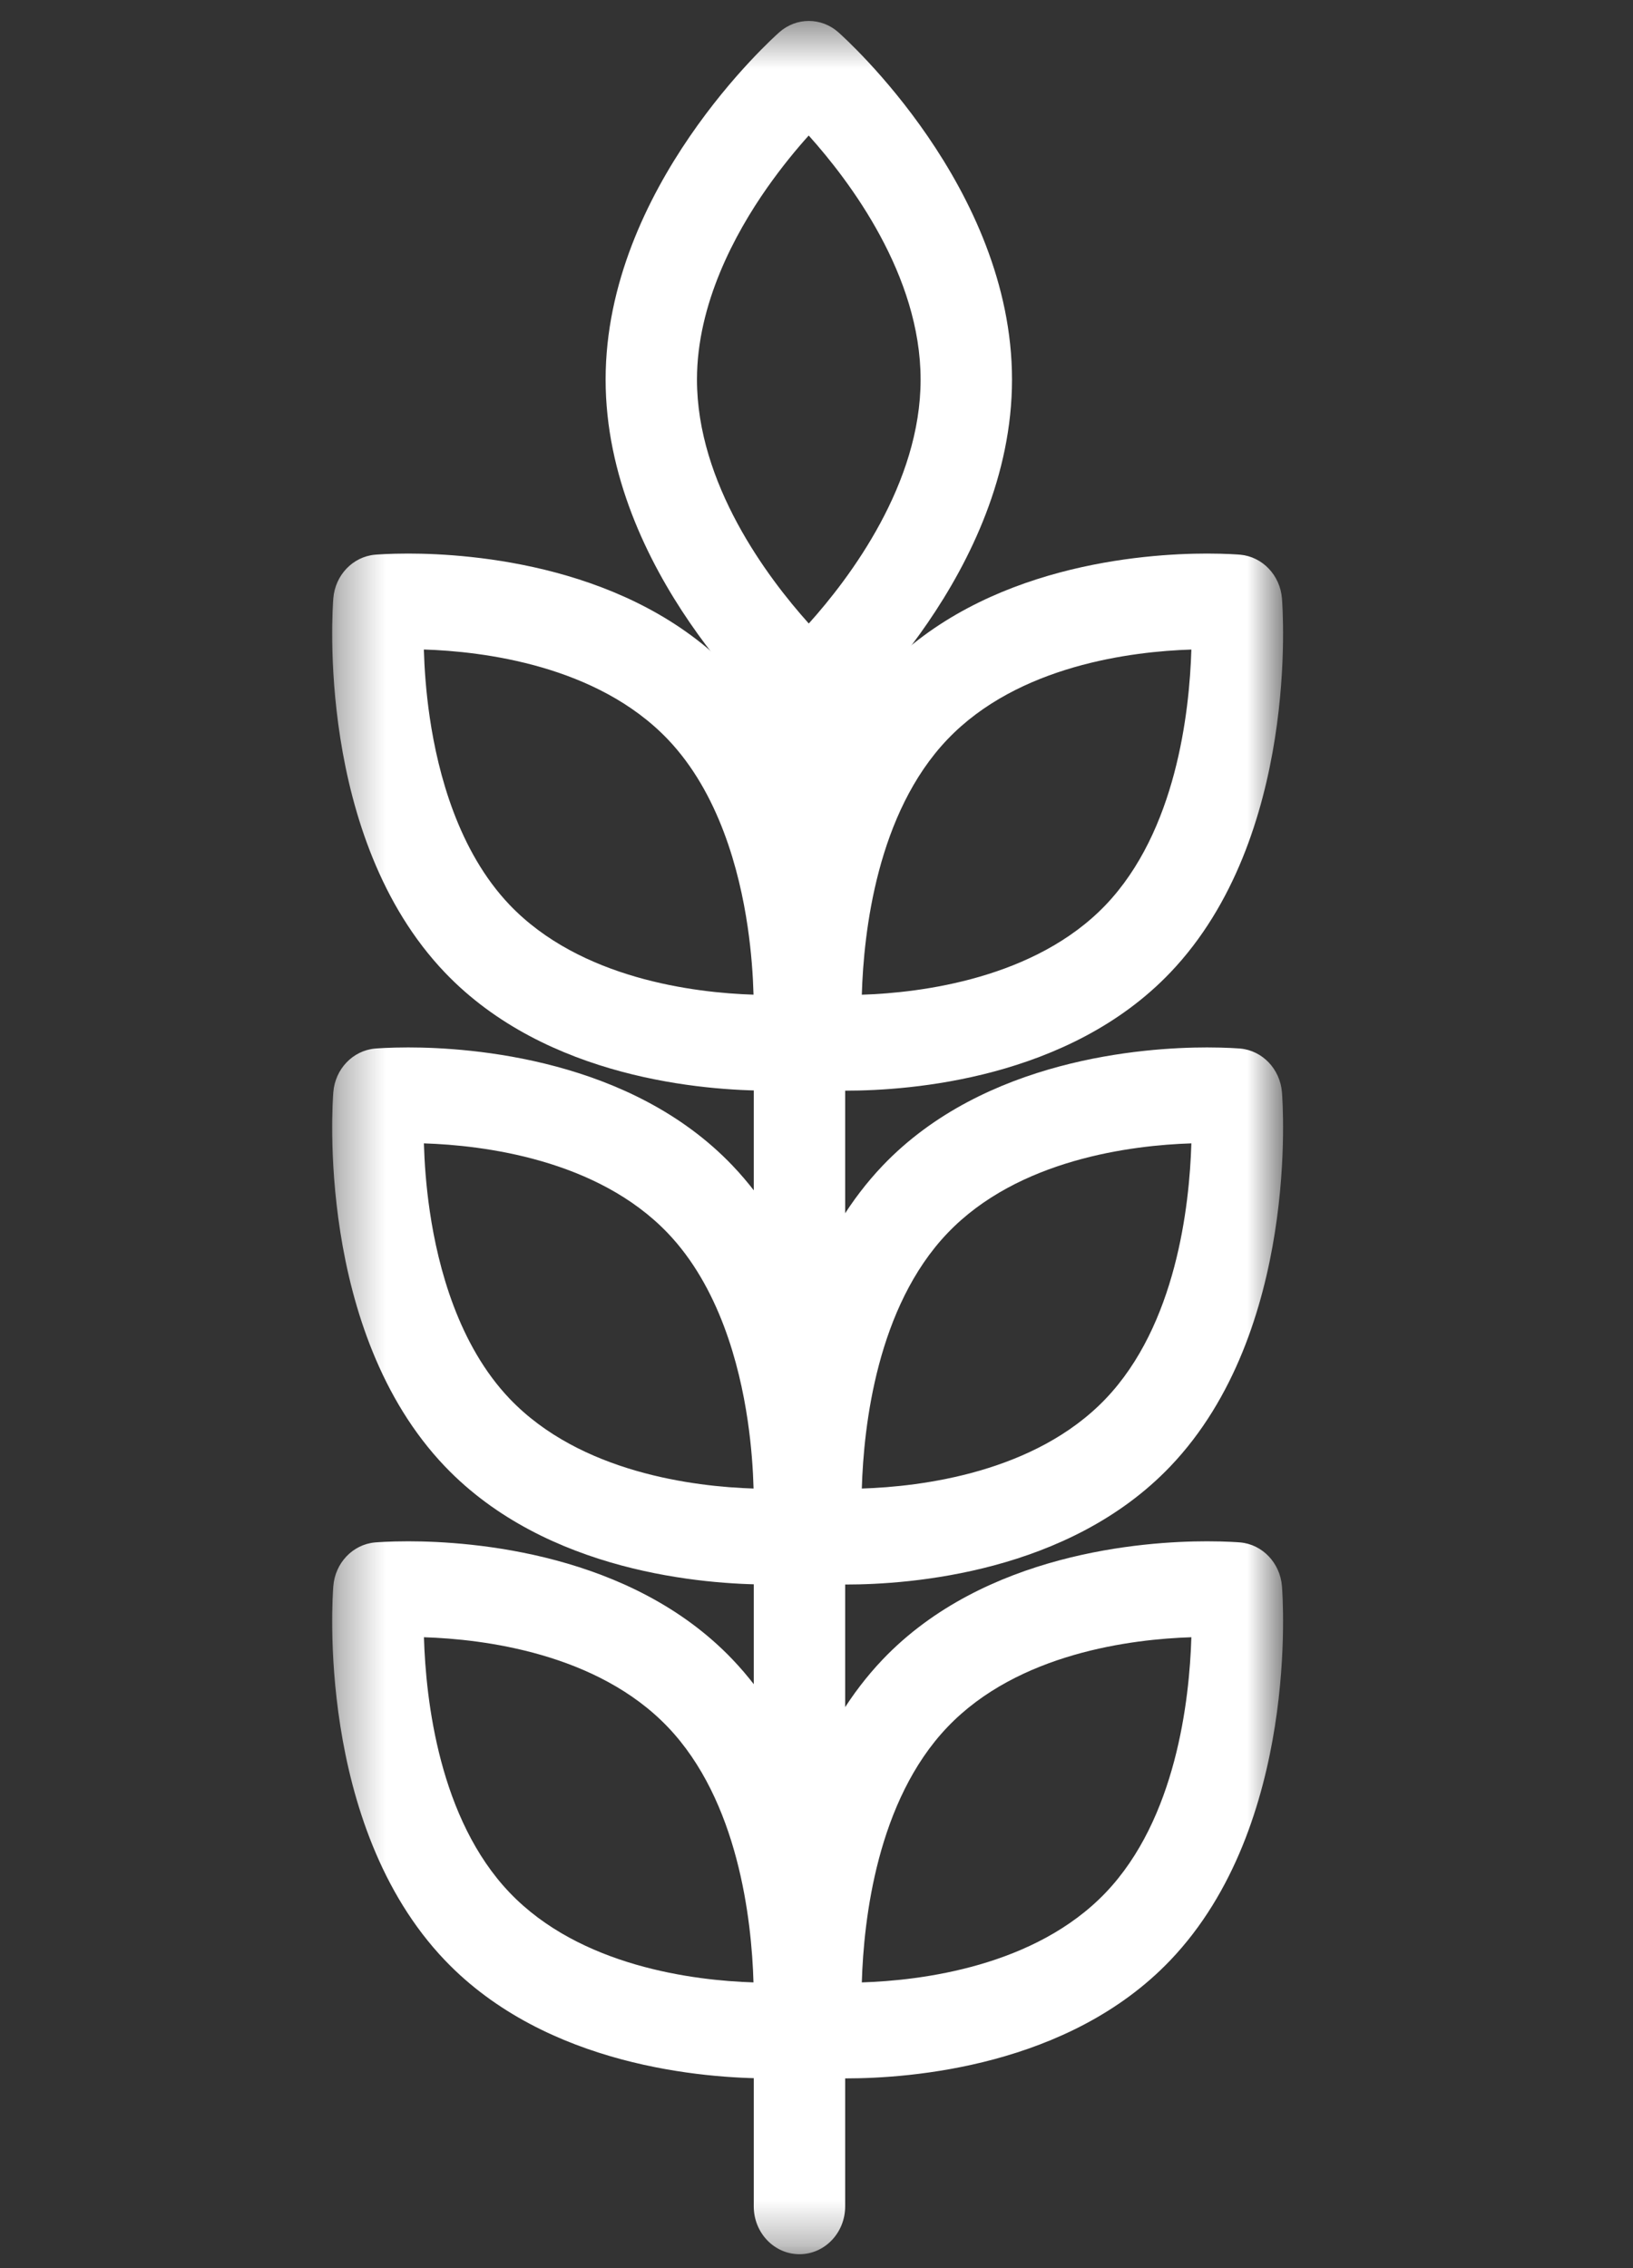
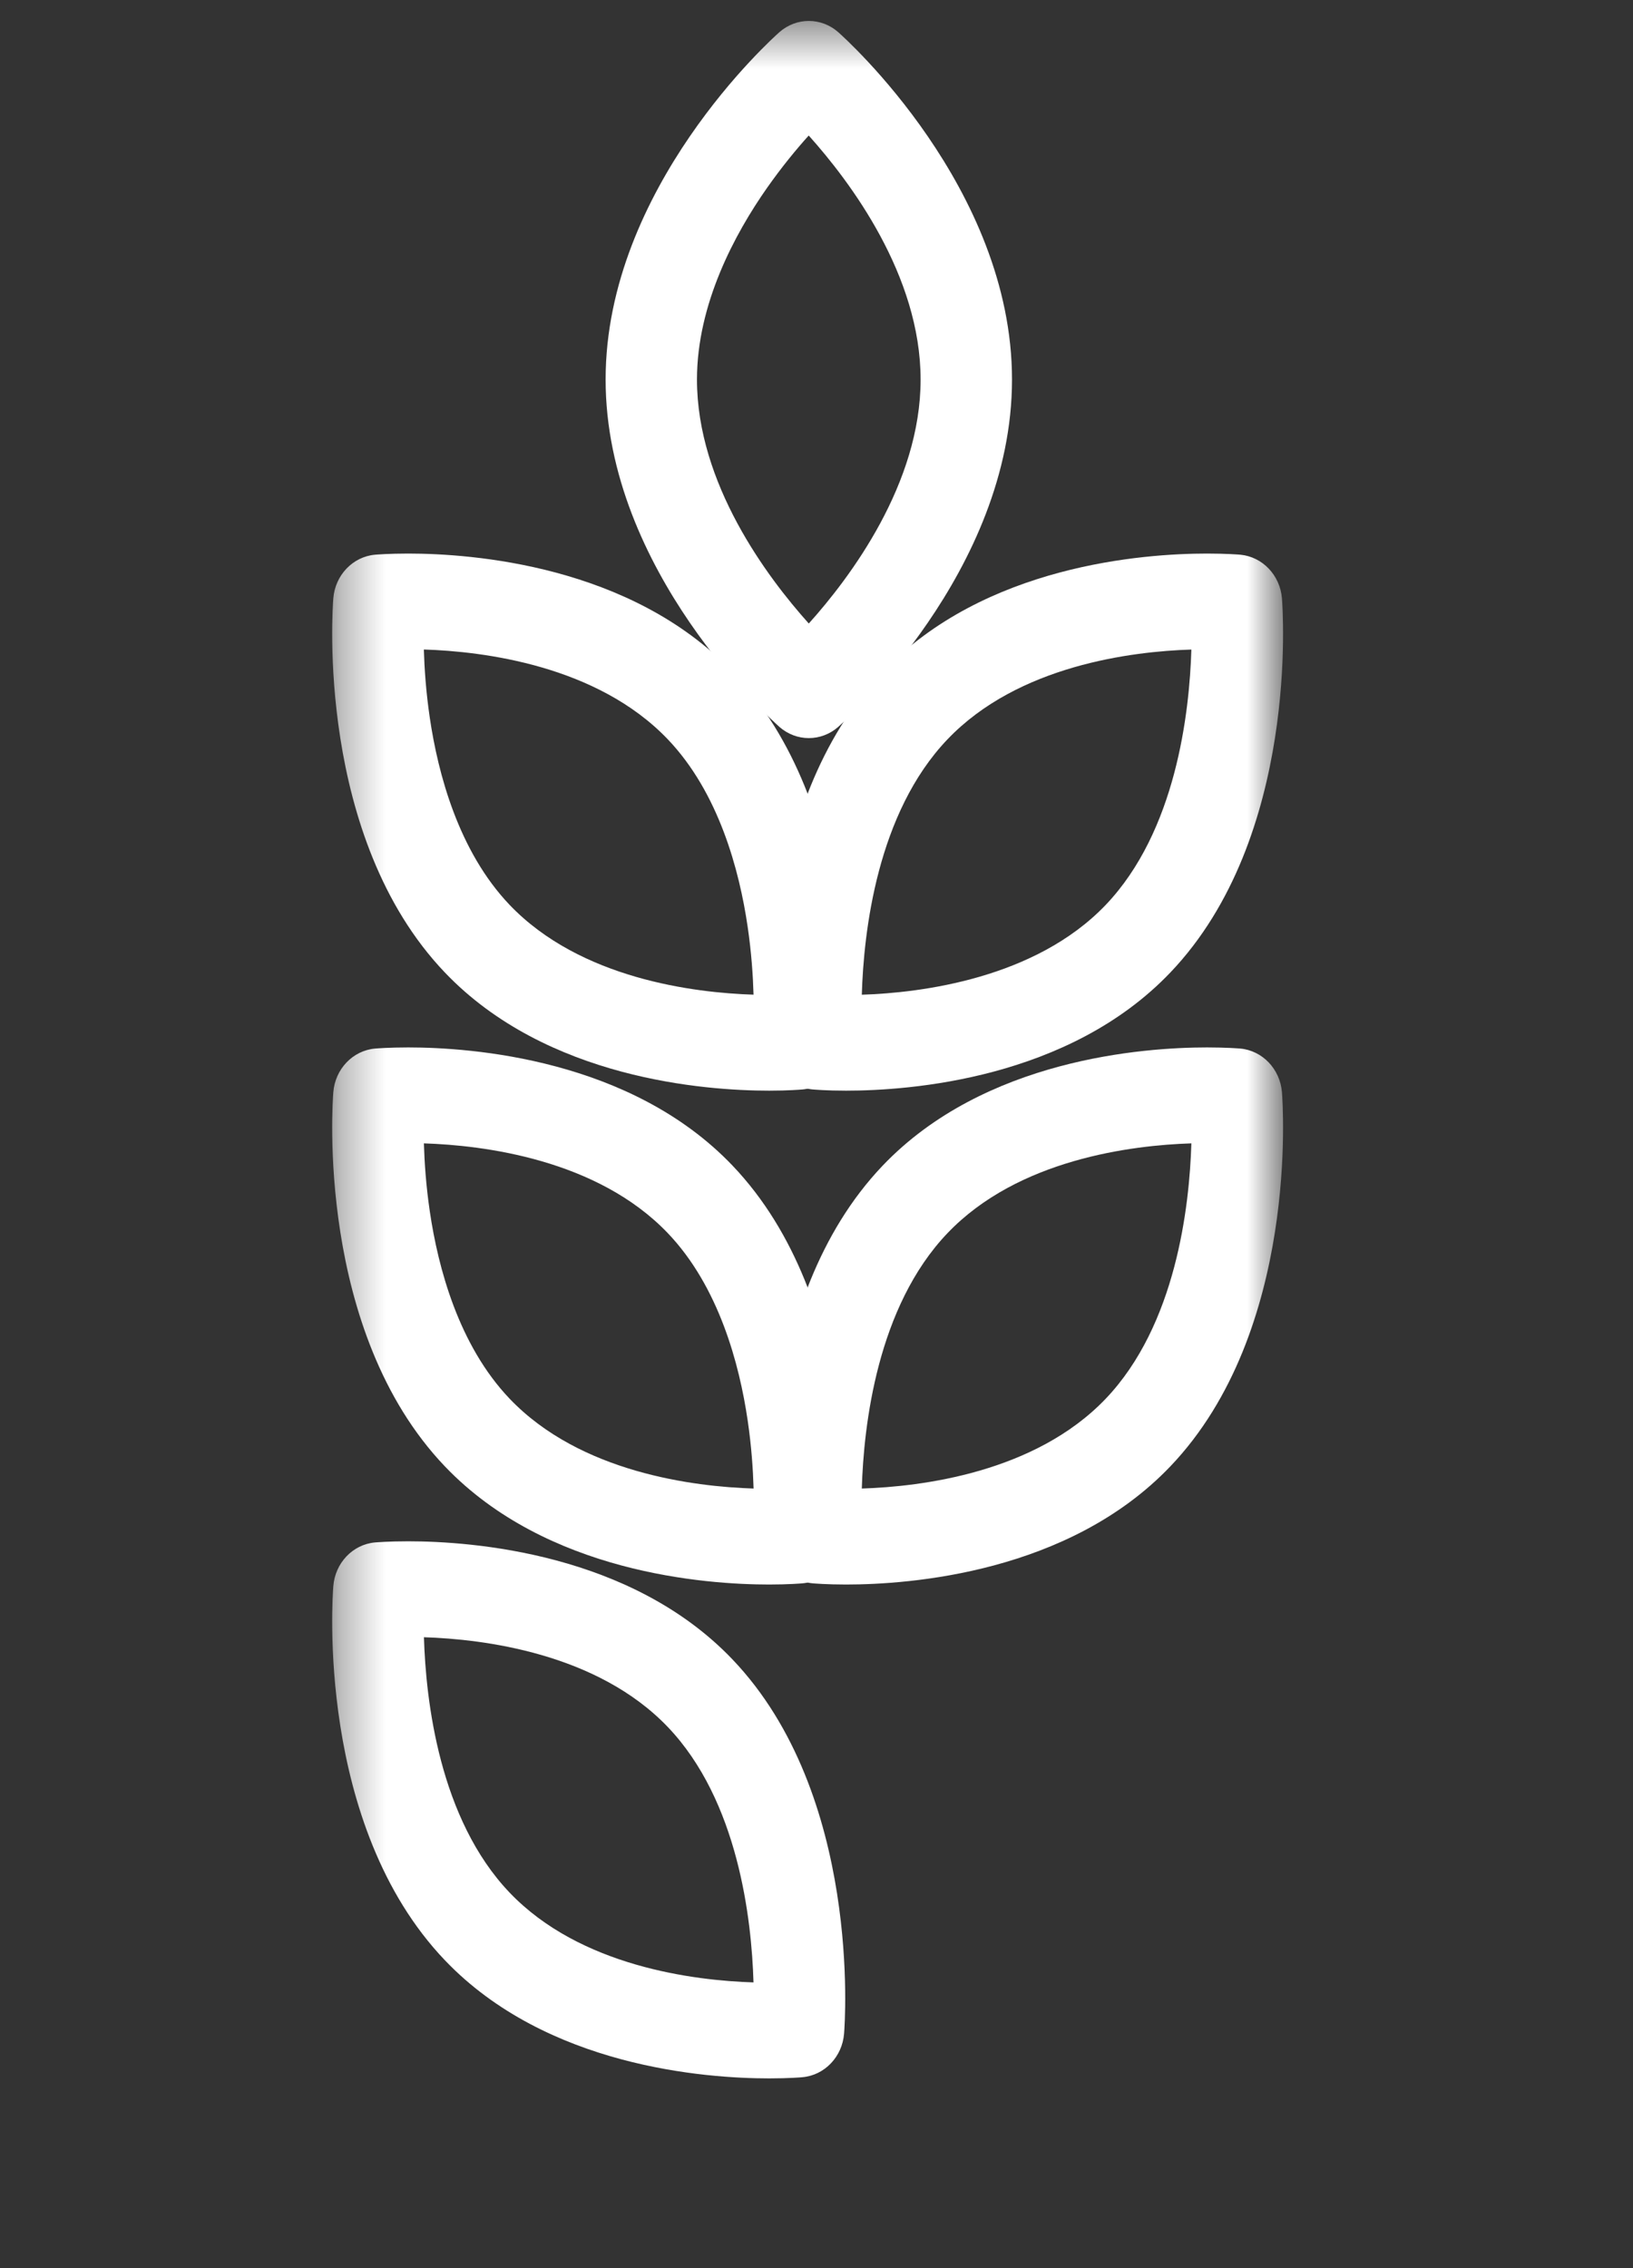
<svg xmlns="http://www.w3.org/2000/svg" width="36" height="50" viewBox="0 0 36 50" fill="none">
  <rect x="0" y="0" width="36" height="50" fill="#333333" stroke="none" />
  <mask id="mask0_17_879" style="mask-type:luminance" maskUnits="userSpaceOnUse" x="7" y="0" width="22" height="50">
    <path d="M7.323 0.463H28.286V49.693H7.323V0.463Z" fill="white" />
  </mask>
  <g mask="url(#mask0_17_879)">
-     <path d="M17.625 49.693C18.181 49.693 18.632 49.221 18.632 48.639V15.217C18.632 14.634 18.181 14.162 17.625 14.162C17.068 14.162 16.617 14.634 16.617 15.217V48.639C16.617 49.221 17.068 49.693 17.625 49.693Z" fill="white" />
    <path d="M18.652 24.043C20.054 24.043 23.556 23.79 25.799 21.44C28.652 18.453 28.278 13.403 28.261 13.19C28.219 12.679 27.831 12.273 27.342 12.228C27.312 12.226 27.044 12.203 26.61 12.203C25.209 12.203 21.707 12.456 19.463 14.805C16.61 17.793 16.985 22.841 17.002 23.055C17.043 23.567 17.431 23.974 17.921 24.017C17.95 24.019 18.218 24.043 18.653 24.043H18.652ZM26.264 14.319C26.222 15.713 25.925 18.325 24.375 19.949C22.824 21.572 20.304 21.887 18.999 21.928C19.04 20.533 19.337 17.921 20.888 16.298C22.446 14.666 24.958 14.36 26.264 14.319Z" fill="white" />
    <path d="M18.652 34.93C20.054 34.93 23.556 34.676 25.799 32.327C28.652 29.34 28.278 24.291 28.261 24.077C28.219 23.566 27.831 23.159 27.342 23.115C27.312 23.113 27.044 23.09 26.609 23.09C25.208 23.09 21.706 23.343 19.462 25.692C16.609 28.68 16.984 33.728 17.001 33.942C17.042 34.454 17.43 34.861 17.92 34.904C17.949 34.906 18.218 34.93 18.652 34.93ZM26.264 25.205C26.222 26.599 25.925 29.211 24.375 30.835C22.816 32.467 20.304 32.773 18.999 32.814C19.04 31.419 19.337 28.807 20.888 27.184C22.446 25.552 24.958 25.246 26.264 25.205Z" fill="white" />
-     <path d="M18.652 45.817C20.054 45.817 23.556 45.564 25.799 43.214C28.652 40.227 28.278 35.178 28.261 34.965C28.219 34.453 27.831 34.046 27.342 34.002C27.312 34 27.044 33.977 26.609 33.977C25.208 33.977 21.706 34.23 19.462 36.579C16.609 39.567 16.984 44.615 17.001 44.83C17.042 45.341 17.43 45.748 17.92 45.791C17.949 45.794 18.217 45.817 18.651 45.817H18.652ZM26.264 36.092C26.222 37.487 25.925 40.099 24.375 41.722C22.816 43.354 20.304 43.66 18.999 43.701C19.04 42.306 19.337 39.694 20.888 38.071C22.446 36.439 24.958 36.133 26.264 36.092Z" fill="white" />
    <path d="M16.956 24.043C17.391 24.043 17.66 24.019 17.688 24.017C18.177 23.974 18.566 23.568 18.607 23.055C18.624 22.842 18.999 17.793 16.145 14.805C13.902 12.456 10.4 12.203 8.998 12.203C8.564 12.203 8.296 12.226 8.267 12.228C7.778 12.272 7.389 12.678 7.348 13.19C7.331 13.403 6.957 18.453 9.809 21.44C12.053 23.79 15.555 24.043 16.956 24.043ZM9.343 14.318C10.648 14.359 13.161 14.665 14.721 16.297C15.848 17.477 16.3 19.191 16.481 20.421C16.566 20.995 16.6 21.514 16.612 21.927C15.307 21.886 12.794 21.579 11.235 19.948C10.108 18.767 9.656 17.053 9.475 15.823C9.39 15.249 9.356 14.73 9.344 14.318H9.343Z" fill="white" />
    <path d="M17.83 16.271C18.061 16.271 18.293 16.188 18.48 16.023C18.636 15.884 22.31 12.591 22.31 8.367C22.31 4.142 18.636 0.849 18.48 0.71C18.105 0.379 17.556 0.379 17.181 0.71C17.025 0.849 13.351 4.142 13.351 8.367C13.351 12.591 17.025 15.884 17.181 16.023C17.369 16.188 17.599 16.271 17.831 16.271H17.83ZM17.829 2.988C18.742 4.005 20.295 6.071 20.295 8.368C20.295 10.662 18.744 12.728 17.83 13.745C16.916 12.727 15.365 10.662 15.365 8.367C15.365 6.698 16.203 5.151 16.906 4.147C17.234 3.68 17.559 3.286 17.829 2.987V2.988Z" fill="white" />
    <path d="M16.956 34.93C17.391 34.93 17.66 34.906 17.689 34.904C18.178 34.861 18.567 34.455 18.608 33.942C18.625 33.729 19 28.68 16.146 25.692C13.903 23.343 10.401 23.09 8.999 23.09C8.565 23.09 8.296 23.113 8.267 23.115C7.778 23.159 7.389 23.565 7.348 24.077C7.331 24.291 6.957 29.34 9.809 32.327C12.053 34.676 15.554 34.93 16.956 34.93ZM9.344 25.205C10.649 25.246 13.162 25.552 14.722 27.184C15.849 28.364 16.301 30.078 16.482 31.308C16.567 31.882 16.601 32.401 16.613 32.814C15.308 32.773 12.795 32.467 11.236 30.835C10.109 29.654 9.657 27.94 9.476 26.71C9.391 26.136 9.357 25.617 9.345 25.205H9.344Z" fill="white" />
    <path d="M16.958 45.817C17.392 45.817 17.66 45.794 17.689 45.791C18.178 45.748 18.567 45.342 18.608 44.83C18.625 44.616 19 39.567 16.146 36.579C13.903 34.23 10.401 33.977 8.999 33.977C8.565 33.977 8.296 34 8.267 34.002C7.778 34.046 7.389 34.452 7.348 34.965C7.331 35.178 6.957 40.227 9.809 43.214C12.053 45.564 15.555 45.817 16.956 45.817H16.958ZM9.346 36.092C10.652 36.133 13.163 36.44 14.722 38.071C16.273 39.694 16.57 42.305 16.611 43.701C15.305 43.66 12.794 43.353 11.235 41.722C9.685 40.099 9.387 37.488 9.346 36.092Z" fill="white" />
  </g>
</svg>